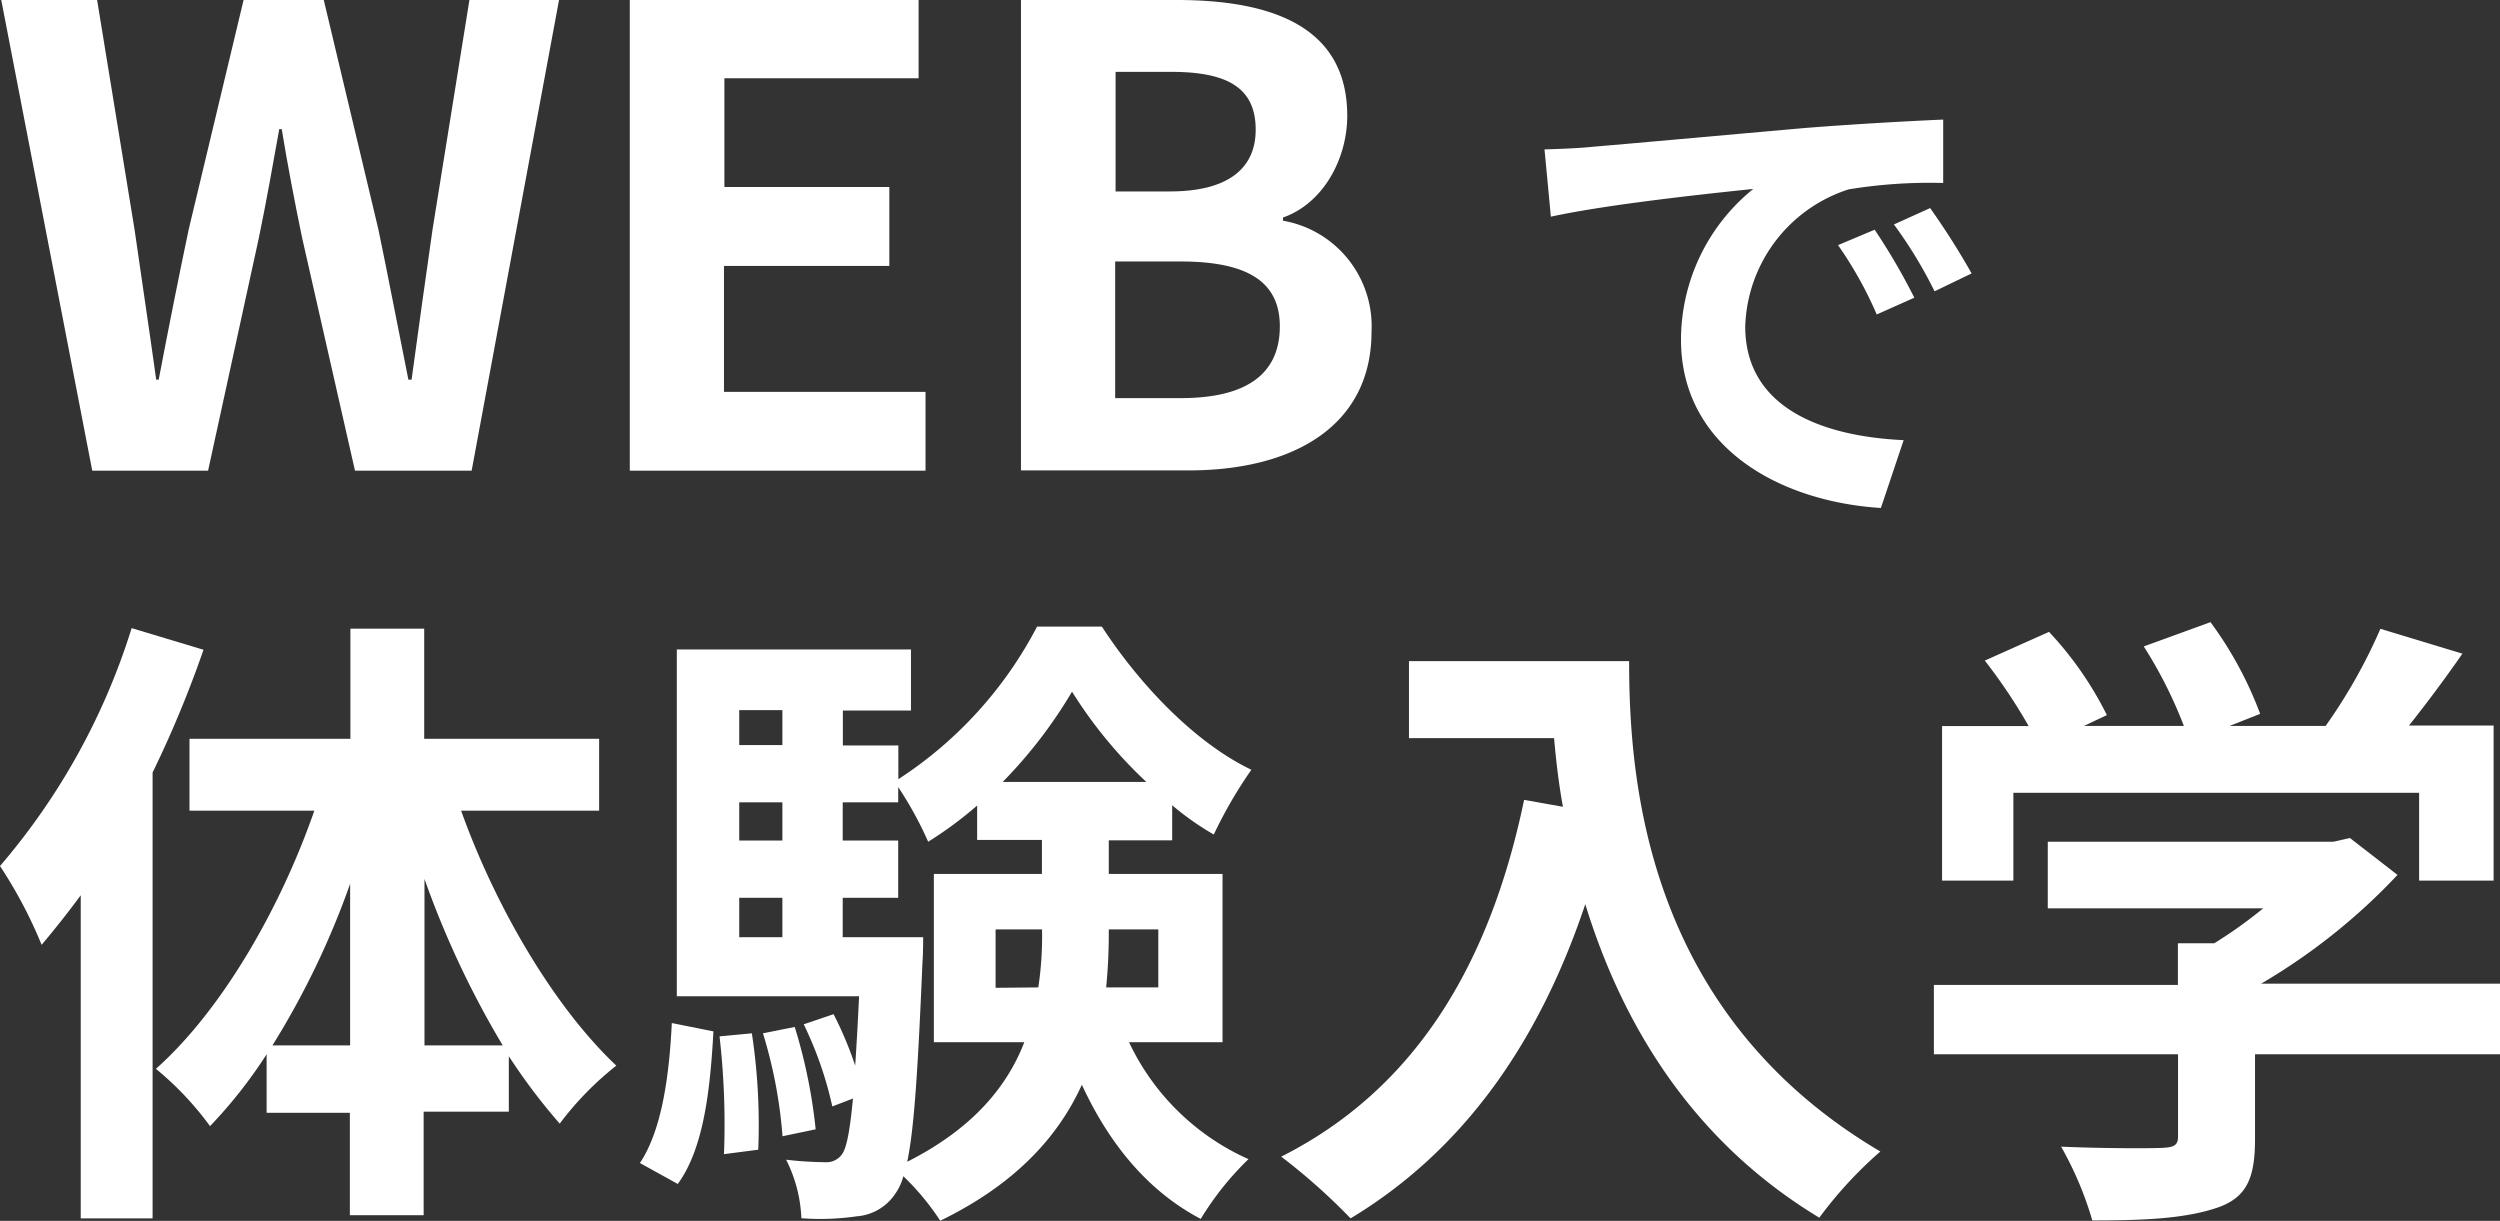
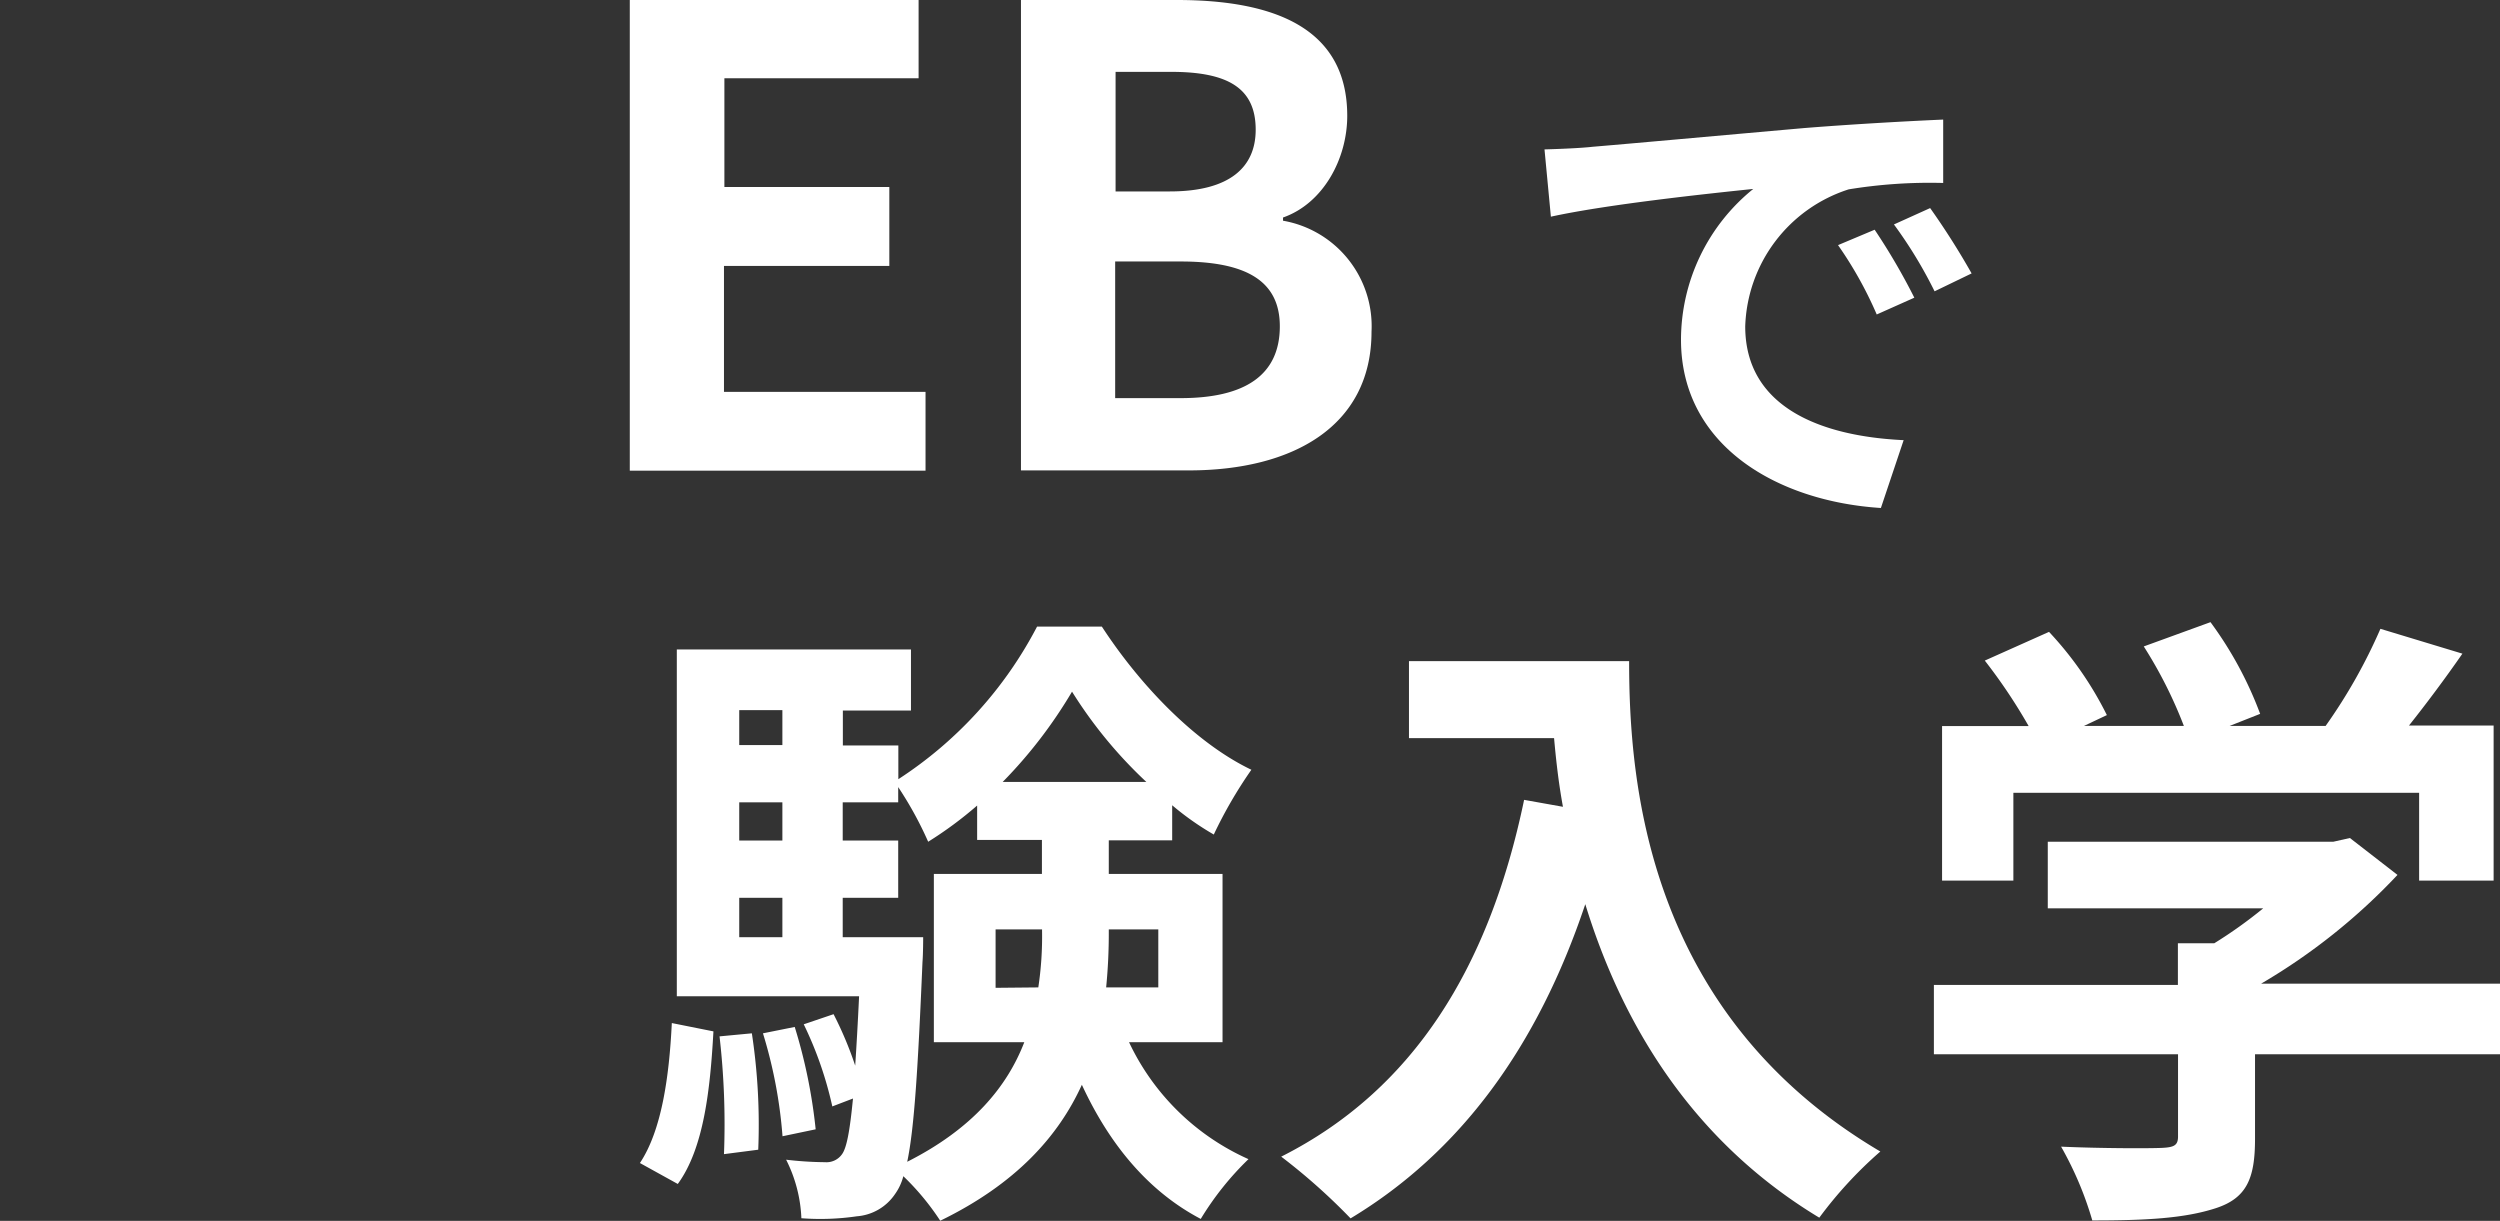
<svg xmlns="http://www.w3.org/2000/svg" width="180.22" height="88.01" viewBox="0 0 180.22 88.01">
  <rect x="0" y="0" width="180.22" height="88.01" fill="#333333" stroke="none" />
  <defs>
    <style>
      .cls-1 {
        fill: #fff;
      }
    </style>
  </defs>
  <g id="レイヤー_2" data-name="レイヤー 2">
    <g id="lay">
      <g>
-         <path class="cls-1" d="M.09,0H7l2.7,16.55c.51,3.58,1.06,7.2,1.56,10.82h.18c.69-3.62,1.42-7.29,2.16-10.82L17.56,0h5.78l3.94,16.55C28,20,28.7,23.71,29.44,27.37h.23c.5-3.66,1-7.29,1.51-10.82L33.84,0H40.3L34,33.93H25.59L21.78,17.15c-.55-2.66-1.05-5.27-1.47-7.84h-.18c-.46,2.57-.92,5.18-1.47,7.84L15,33.93H6.65Z" />
        <path class="cls-1" d="M45.4,0H66.22V5.64h-14v7.84H64.11v5.69H52.19v9.08H66.72v5.68H45.4Z" />
        <path class="cls-1" d="M73.6,0H84.83c7,0,12.29,2,12.29,8.35,0,3.11-1.74,6.32-4.63,7.33v.23a7.72,7.72,0,0,1,6.38,8c0,6.83-5.69,10-13.16,10H73.6ZM84.33,13.8c4.31,0,6.19-1.74,6.19-4.45,0-3-2-4.17-6.1-4.17h-4V13.8Zm.78,14.9c4.63,0,7.15-1.65,7.15-5.18,0-3.3-2.47-4.67-7.15-4.67H80.39V28.7Z" />
        <path class="cls-1" d="M114.82,10.58c3-.25,8.8-.78,15.26-1.35,3.64-.29,7.49-.5,10-.61l0,4.57a36.28,36.28,0,0,0-6.81.46,10.73,10.73,0,0,0-7.46,9.88c0,5.81,5.42,7.92,11.42,8.2l-1.64,4.89c-7.42-.47-14.41-4.46-14.41-12.13a14,14,0,0,1,5.21-10.87c-3.07.32-10.49,1.1-14.59,2l-.46-4.85C112.78,10.73,114.14,10.66,114.82,10.58ZM138,21.46l-2.71,1.21a28,28,0,0,0-2.79-5l2.64-1.11A45.74,45.74,0,0,1,138,21.46Zm4.13-1.75L139.46,21a32,32,0,0,0-2.93-4.82L139.14,15A54.25,54.25,0,0,1,142.13,19.71Z" />
-         <path class="cls-1" d="M14.67,46.84A79.71,79.71,0,0,1,11,55.69V87.83H5.82V64.54C4.91,65.77,3.94,67,3,68.11a32.76,32.76,0,0,0-3-5.68A48.37,48.37,0,0,0,9.49,45.28Zm18.57,11.6C35.77,65.5,40,72.65,44.43,76.82A22.43,22.43,0,0,0,40.35,81a43.12,43.12,0,0,1-3.67-4.86v4H30.54V87.6H25.22V80.22h-6V76a33.94,33.94,0,0,1-4.08,5.18,22.5,22.5,0,0,0-3.9-4.13c4.64-4.12,8.9-11.37,11.42-18.61h-9V53.26h11.6V45.32h5.32v7.94H43.19v5.18Zm-8,16.92V63.71a59.32,59.32,0,0,1-5.6,11.65Zm11,0a66.8,66.8,0,0,1-5.64-12v12Z" />
        <path class="cls-1" d="M46.13,83.84c1.56-2.34,2.11-6.19,2.3-10.09l3,.6c-.23,4.17-.69,8.43-2.57,11Zm35.26-8.71A17.3,17.3,0,0,0,90,83.56a21.44,21.44,0,0,0-3.44,4.31c-3.81-2-6.6-5.41-8.57-9.67C76.3,81.91,73.23,85.35,67.78,88a18.37,18.37,0,0,0-2.66-3.21,3.89,3.89,0,0,1-.6,1.29,3.65,3.65,0,0,1-2.75,1.6,18.18,18.18,0,0,1-4,.14,10.25,10.25,0,0,0-1.1-4.22,25.26,25.26,0,0,0,2.8.18,1.37,1.37,0,0,0,1.24-.59c.32-.46.55-1.61.78-4L60,79.76a26.7,26.7,0,0,0-2.06-5.92l2.15-.73a26.23,26.23,0,0,1,1.56,3.71c.09-1.37.19-3.07.28-5H48.79v-25H65.67v4.4H60.76v2.52h4v2.43a29.17,29.17,0,0,0,10-11h4.67c2.75,4.22,6.74,8.39,10.78,10.32a32,32,0,0,0-2.71,4.67,20.33,20.33,0,0,1-3-2.11v2.53H79.93V63h8.2V75.13ZM54.2,74.49a44,44,0,0,1,.46,8.39l-2.47.32a55.41,55.41,0,0,0-.32-8.49Zm-.91-23.3v2.52H56.4V51.19Zm0,6.65v2.75H56.4V57.84Zm0,9.72H56.4V64.72H53.29Zm4,6.47a38.14,38.14,0,0,1,1.51,7.38l-2.39.5A33.9,33.9,0,0,0,55,74.49Zm9.26-6.47s0,1.19-.05,1.79c-.32,7.57-.59,12-1.1,14.4,4.72-2.39,7.2-5.41,8.44-8.62H67.32V63h7.79V60.55H70.44V58.07a27.67,27.67,0,0,1-3.53,2.61,26.33,26.33,0,0,0-2.16-3.94v1.1h-4v2.75h4v4.13h-4v2.84Zm8.3,3.62a24.61,24.61,0,0,0,.27-4.08V67H71.77v4.21Zm7.79-14.81a32.32,32.32,0,0,1-5.36-6.51,33.77,33.77,0,0,1-5,6.51ZM79.93,67v.18a39.35,39.35,0,0,1-.19,4H83.5V67Z" />
        <path class="cls-1" d="M117.44,47.66c0,8.67,1.24,25.4,18.11,35.35a29.68,29.68,0,0,0-4.4,4.77c-9.49-5.73-14.35-14.4-16.87-22.6-3.44,10.27-9,17.88-16.92,22.65a44,44,0,0,0-5-4.45c9.54-4.81,15-13.66,17.51-25.72l2.8.5c-.32-1.74-.5-3.39-.64-4.95H101.57V47.66Z" />
        <path class="cls-1" d="M180.22,76H162.56v6.1c0,2.84-.59,4.27-2.84,5s-5,.88-8.89.88a24.61,24.61,0,0,0-2.25-5.32c2.93.13,6.33.13,7.24.09s1.19-.18,1.19-.83V76h-17.6v-5H157v-3h2.62a32.92,32.92,0,0,0,3.53-2.52H147.62V60.68H168.2l1.2-.27,3.43,2.66A43.88,43.88,0,0,1,163,70.91h17.24ZM145.14,63.48H140V52.34h6.24a39.24,39.24,0,0,0-3.16-4.72l4.63-2.07a25,25,0,0,1,4.17,6l-1.65.78h7.2a31.76,31.76,0,0,0-2.89-5.73l4.81-1.75a27,27,0,0,1,3.58,6.61l-2.2.87h6.92a38.84,38.84,0,0,0,3.95-7l5.91,1.79c-1.24,1.79-2.57,3.57-3.85,5.18h6.1V63.48h-5.37V57.15H145.14Z" />
      </g>
    </g>
  </g>
</svg>